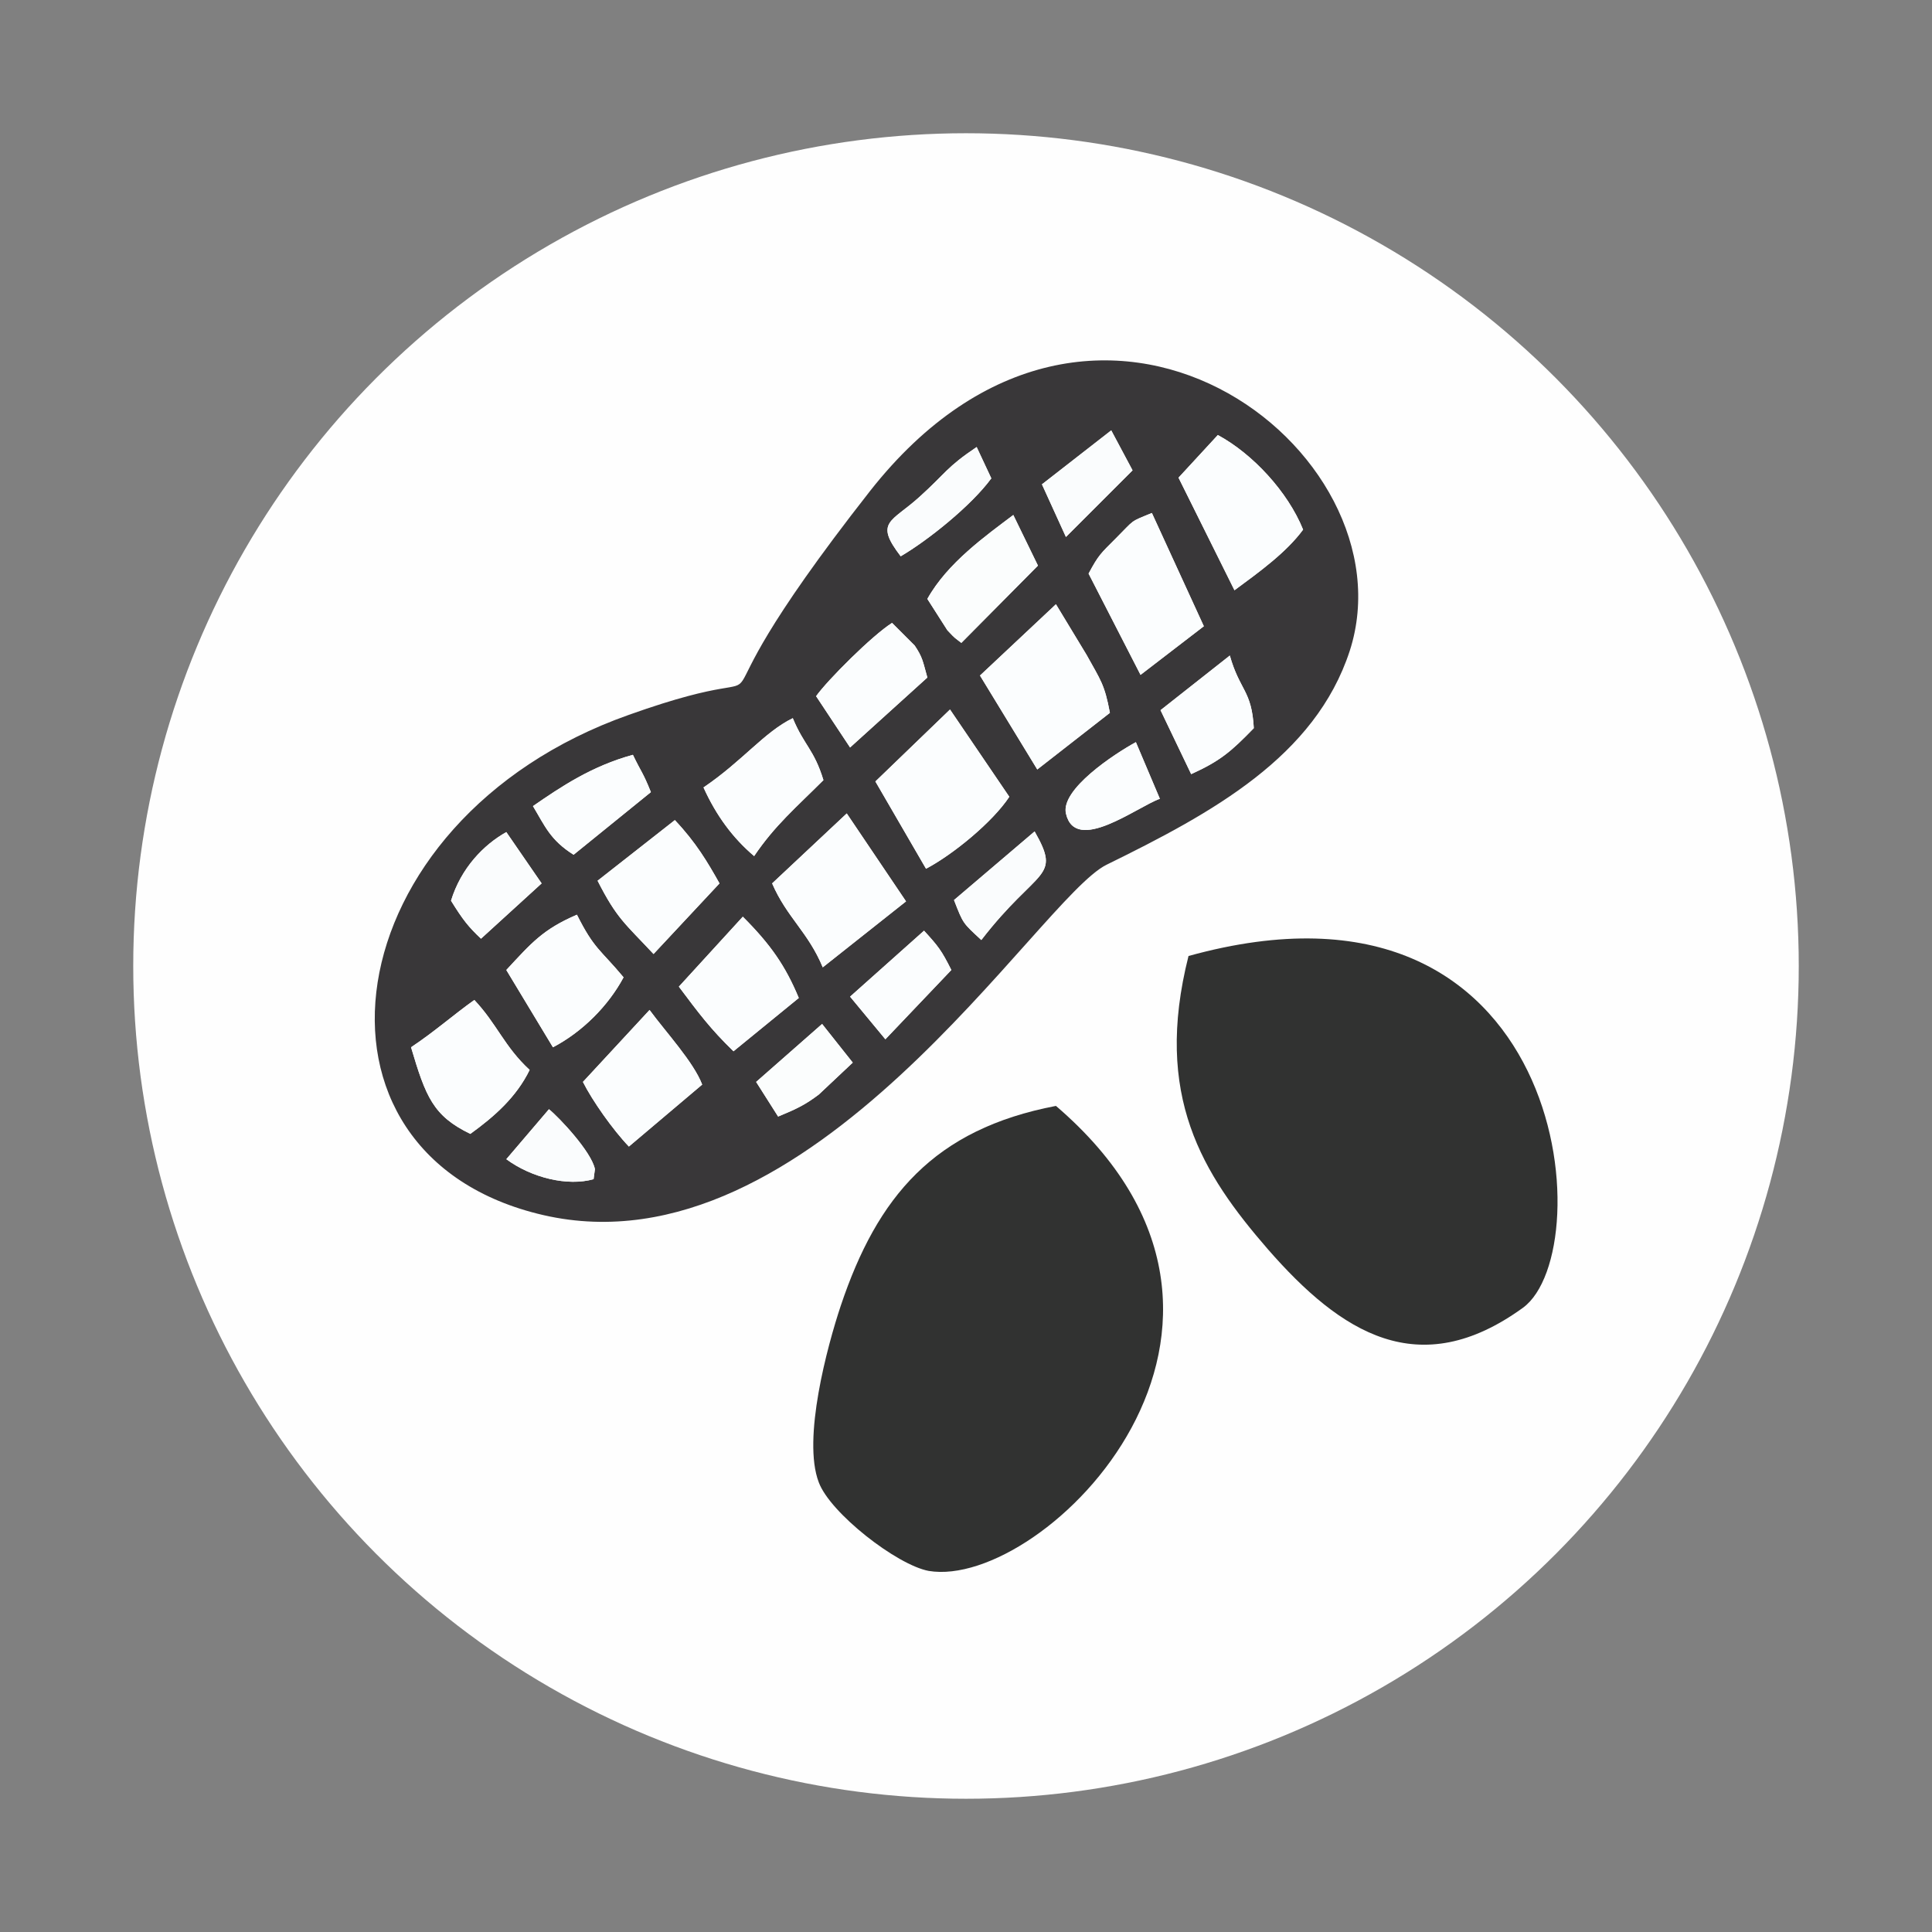
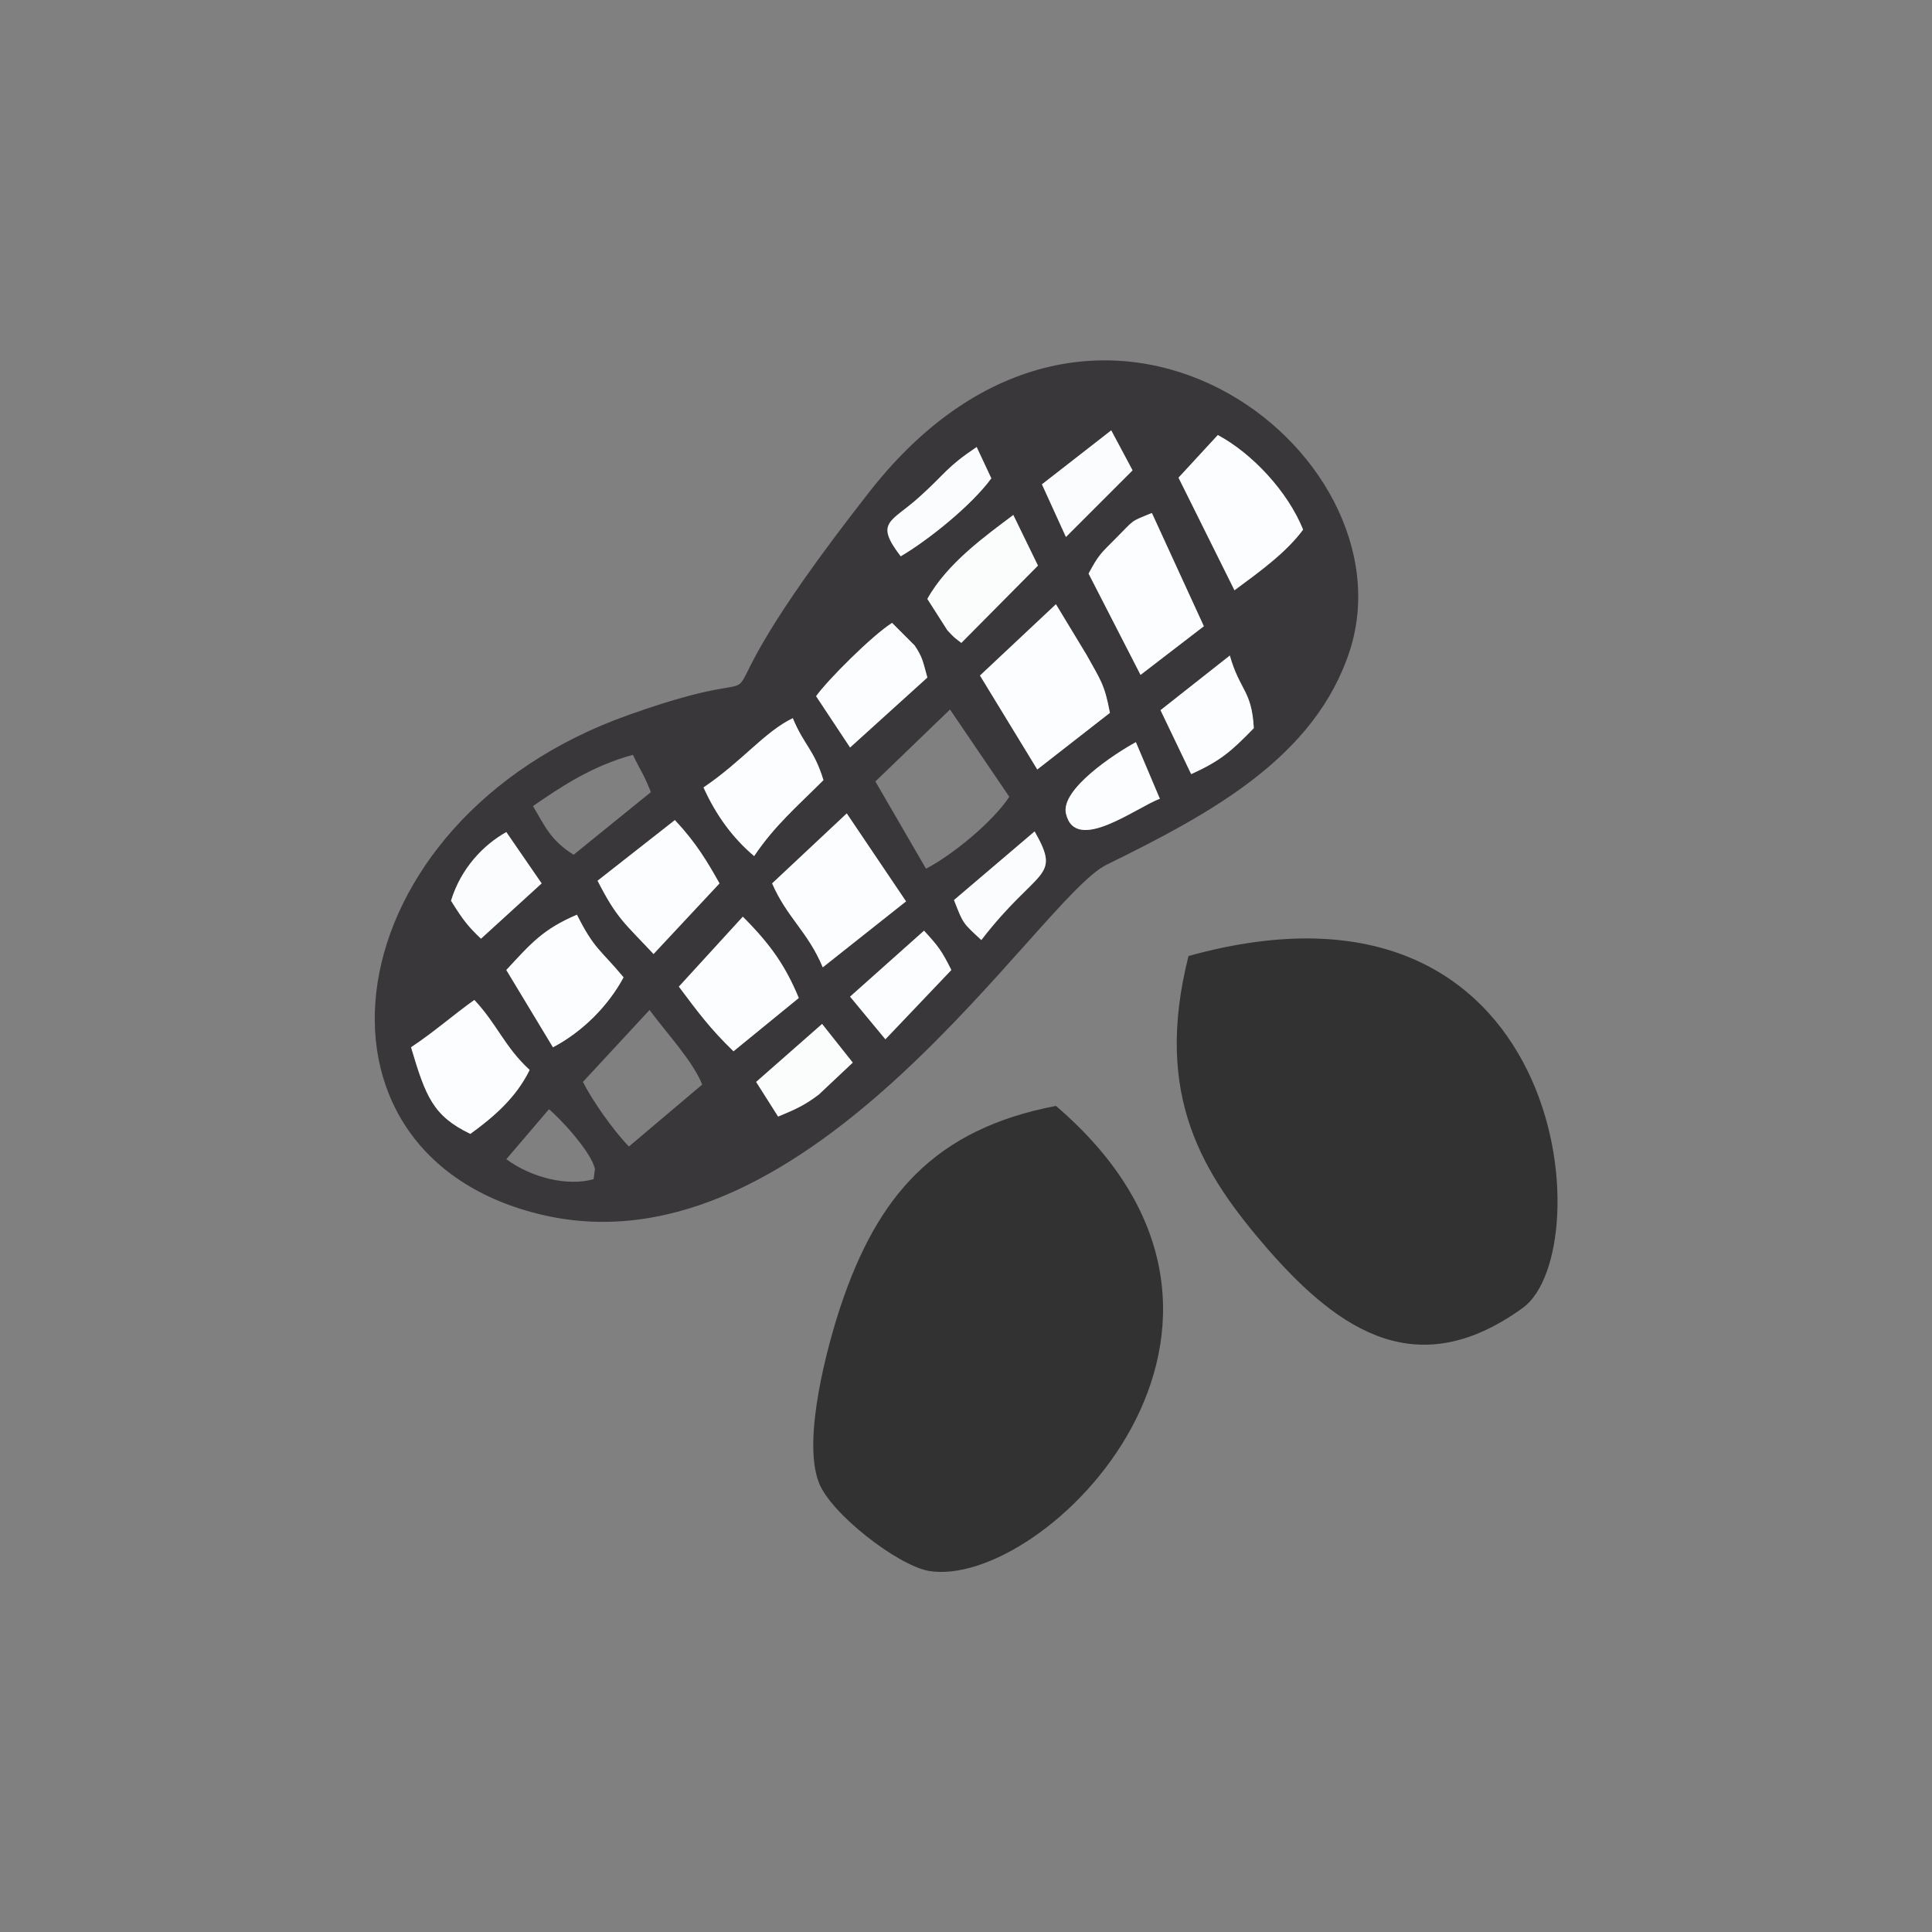
<svg xmlns="http://www.w3.org/2000/svg" xml:space="preserve" width="29mm" height="29mm" version="1.1" style="shape-rendering:geometricPrecision; text-rendering:geometricPrecision; image-rendering:optimizeQuality; fill-rule:evenodd; clip-rule:evenodd" viewBox="0 0 2900 2900">
  <rect x="0" y="0" width="2900" height="2900" fill="#808080" stroke="none" />
  <defs>
    <style type="text/css">
   
    .fil0 {fill:#FEFEFE}
    .fil2 {fill:#313231}
    .fil1 {fill:#393739}
    .fil5 {fill:#FAFCFD}
    .fil4 {fill:#FBFDFD}
    .fil3 {fill:#FBFDFE}
   
  </style>
  </defs>
  <g id="Layer_x0020_1">
    <g id="_2052041728">
-       <circle class="fil0" cx="1450" cy="1450" r="1250" />
      <g>
        <path class="fil1" d="M760 1740l64 -75c15,12 64,64 69,90l-2 15c-39,11 -93,-2 -131,-30zm184 -19c-24,-25 -55,-69 -69,-97l100 -108c25,34 66,78 79,112l-110 93zm224 -45l-33 -52 99 -87 46 58 -51 48c-20,15 -32,21 -61,33zm-551 -104c36,-24 64,-49 95,-71 34,36 45,70 83,105 -20,41 -53,70 -89,96 -56,-27 -67,-56 -89,-130zm402 -91l96 -105c42,42 64,74 84,122l-98 80c-35,-34 -52,-57 -82,-97zm-259 -25c38,-41 55,-61 106,-83 26,52 35,52 70,94 -23,43 -62,82 -106,105l-70 -116zm569 104l-53 -64 111 -99c21,23 26,29 41,59l-99 104zm-170 -234l112 -105 89 132 -125 99c-22,-53 -54,-75 -76,-126zm-178 106c-43,-46 -55,-53 -84,-110l116 -91c32,34 49,63 67,95l-99 106zm-259 -23c-19,-18 -27,-28 -45,-57 15,-49 49,-84 83,-103l53 77 -91 83zm751 2c-28,-26 -27,-24 -41,-60l121 -103c41,72 5,53 -80,163zm268 -212c-34,12 -127,84 -141,22 -8,-36 72,-89 105,-107l36 85zm-427 -26l112 -108 89 131c-25,38 -85,87 -125,108l-76 -131zm-258 9c59,-40 91,-83 134,-104 17,41 32,47 46,93 -41,41 -73,68 -104,114 -32,-27 -57,-61 -76,-103zm-195 101c-35,-22 -43,-43 -61,-73 42,-29 88,-60 150,-77 13,27 15,26 27,56l-116 94zm985 -299c15,53 33,52 36,109 -34,35 -50,49 -94,69l-46 -96 104 -82zm-261 -77l46 76c21,38 27,44 35,87l-109 85 -86 -141 114 -107zm-360 138c17,-24 84,-91 114,-110l34 34c12,18 12,23 19,48l-116 105 -51 -77zm409 -184c15,-28 18,-30 41,-53 29,-29 20,-24 54,-38l78 170 -95 73 -78 -152zm-242 38c30,-54 88,-95 129,-126l37 76 -115 116c-10,-8 -8,-5 -21,-19l-30 -47zm436 -246c52,28 105,85 128,142 -25,34 -65,63 -103,91l-84 -169 59 -64zm-476 182c-40,-52 -14,-51 28,-89 41,-37 40,-44 86,-75l22 47c-30,41 -95,93 -136,117zm316 -189l32 60 -100 100 -36 -79 104 -81zm358 331c97,-300 -381,-671 -720,-240 -327,417 -62,229 -362,336 -447,158 -516,662 -128,751 402,92 743,-476 845,-526 159,-78 313,-162 365,-321z" />
        <path class="fil2" d="M1585 1660c-183,35 -268,136 -323,300 -20,60 -58,200 -33,265 17,46 117,124 165,133 173,29 575,-369 191,-698z" />
        <path class="fil2" d="M1784 1435c-53,210 21,327 119,440 110,126 227,201 383,88 118,-86 68,-686 -502,-528z" />
        <path class="fil3" d="M1471 1014l86 141 109 -85c-8,-43 -14,-49 -35,-87l-46 -76 -114 107z" />
-         <path class="fil3" d="M1390 1304c40,-21 100,-70 125,-108l-89 -131 -112 108 76 131z" />
        <path class="fil3" d="M1159 1326c22,51 54,73 76,126l125 -99 -89 -132 -112 105z" />
        <path class="fil3" d="M1769 717l84 169c38,-28 78,-57 103,-91 -23,-57 -76,-114 -128,-142l-59 64z" />
        <path class="fil3" d="M1634 861l78 152 95 -73 -78 -170c-34,14 -25,9 -54,38 -23,23 -26,25 -41,53z" />
        <path class="fil3" d="M617 1572c22,74 33,103 89,130 36,-26 69,-55 89,-96 -38,-35 -49,-69 -83,-105 -31,22 -59,47 -95,71z" />
        <path class="fil3" d="M1080 1326c-18,-32 -35,-61 -67,-95l-116 91c29,57 41,64 84,110l99 -106z" />
        <path class="fil3" d="M1019 1481c30,40 47,63 82,97l98 -80c-20,-48 -42,-80 -84,-122l-96 105z" />
        <path class="fil3" d="M830 1572c44,-23 83,-62 106,-105 -35,-42 -44,-42 -70,-94 -51,22 -68,42 -106,83l70 116z" />
-         <path class="fil3" d="M1054 1628c-13,-34 -54,-78 -79,-112l-100 108c14,28 45,72 69,97l110 -93z" />
        <path class="fil3" d="M1056 1182c19,42 44,76 76,103 31,-46 63,-73 104,-114 -14,-46 -29,-52 -46,-93 -43,21 -75,64 -134,104z" />
        <path class="fil3" d="M1225 1045l51 77 116 -105c-7,-25 -7,-30 -19,-48l-34 -34c-30,19 -97,86 -114,110z" />
        <path class="fil4" d="M1392 899l30 47c13,14 11,11 21,19l115 -116 -37 -76c-41,31 -99,72 -129,126z" />
        <path class="fil3" d="M1742 1066l46 96c44,-20 60,-34 94,-69 -3,-57 -21,-56 -36,-109l-104 82z" />
-         <path class="fil3" d="M977 1189c-12,-30 -14,-29 -27,-56 -62,17 -108,48 -150,77 18,30 26,51 61,73l116 -94z" />
        <path class="fil5" d="M813 1326l-53 -77c-34,19 -68,54 -83,103 18,29 26,39 45,57l91 -83z" />
        <path class="fil3" d="M1428 1456c-15,-30 -20,-36 -41,-59l-111 99 53 64 99 -104z" />
        <path class="fil3" d="M1741 1199l-36 -85c-33,18 -113,71 -105,107 14,62 107,-10 141,-22z" />
        <polygon class="fil5" points="1564,727 1600,806 1700,706 1668,646 " />
        <path class="fil5" d="M1352 835c41,-24 106,-76 136,-117l-22 -47c-46,31 -45,38 -86,75 -42,38 -68,37 -28,89z" />
        <path class="fil4" d="M1168 1676c29,-12 41,-18 61,-33l51 -48 -46 -58 -99 87 33 52z" />
-         <path class="fil5" d="M1473 1411c85,-110 121,-91 80,-163l-121 103c14,36 13,34 41,60z" />
-         <path class="fil5" d="M760 1740c38,28 92,41 131,30l2 -15c-5,-26 -54,-78 -69,-90l-64 75z" />
+         <path class="fil5" d="M1473 1411c85,-110 121,-91 80,-163l-121 103c14,36 13,34 41,60" />
      </g>
    </g>
  </g>
</svg>